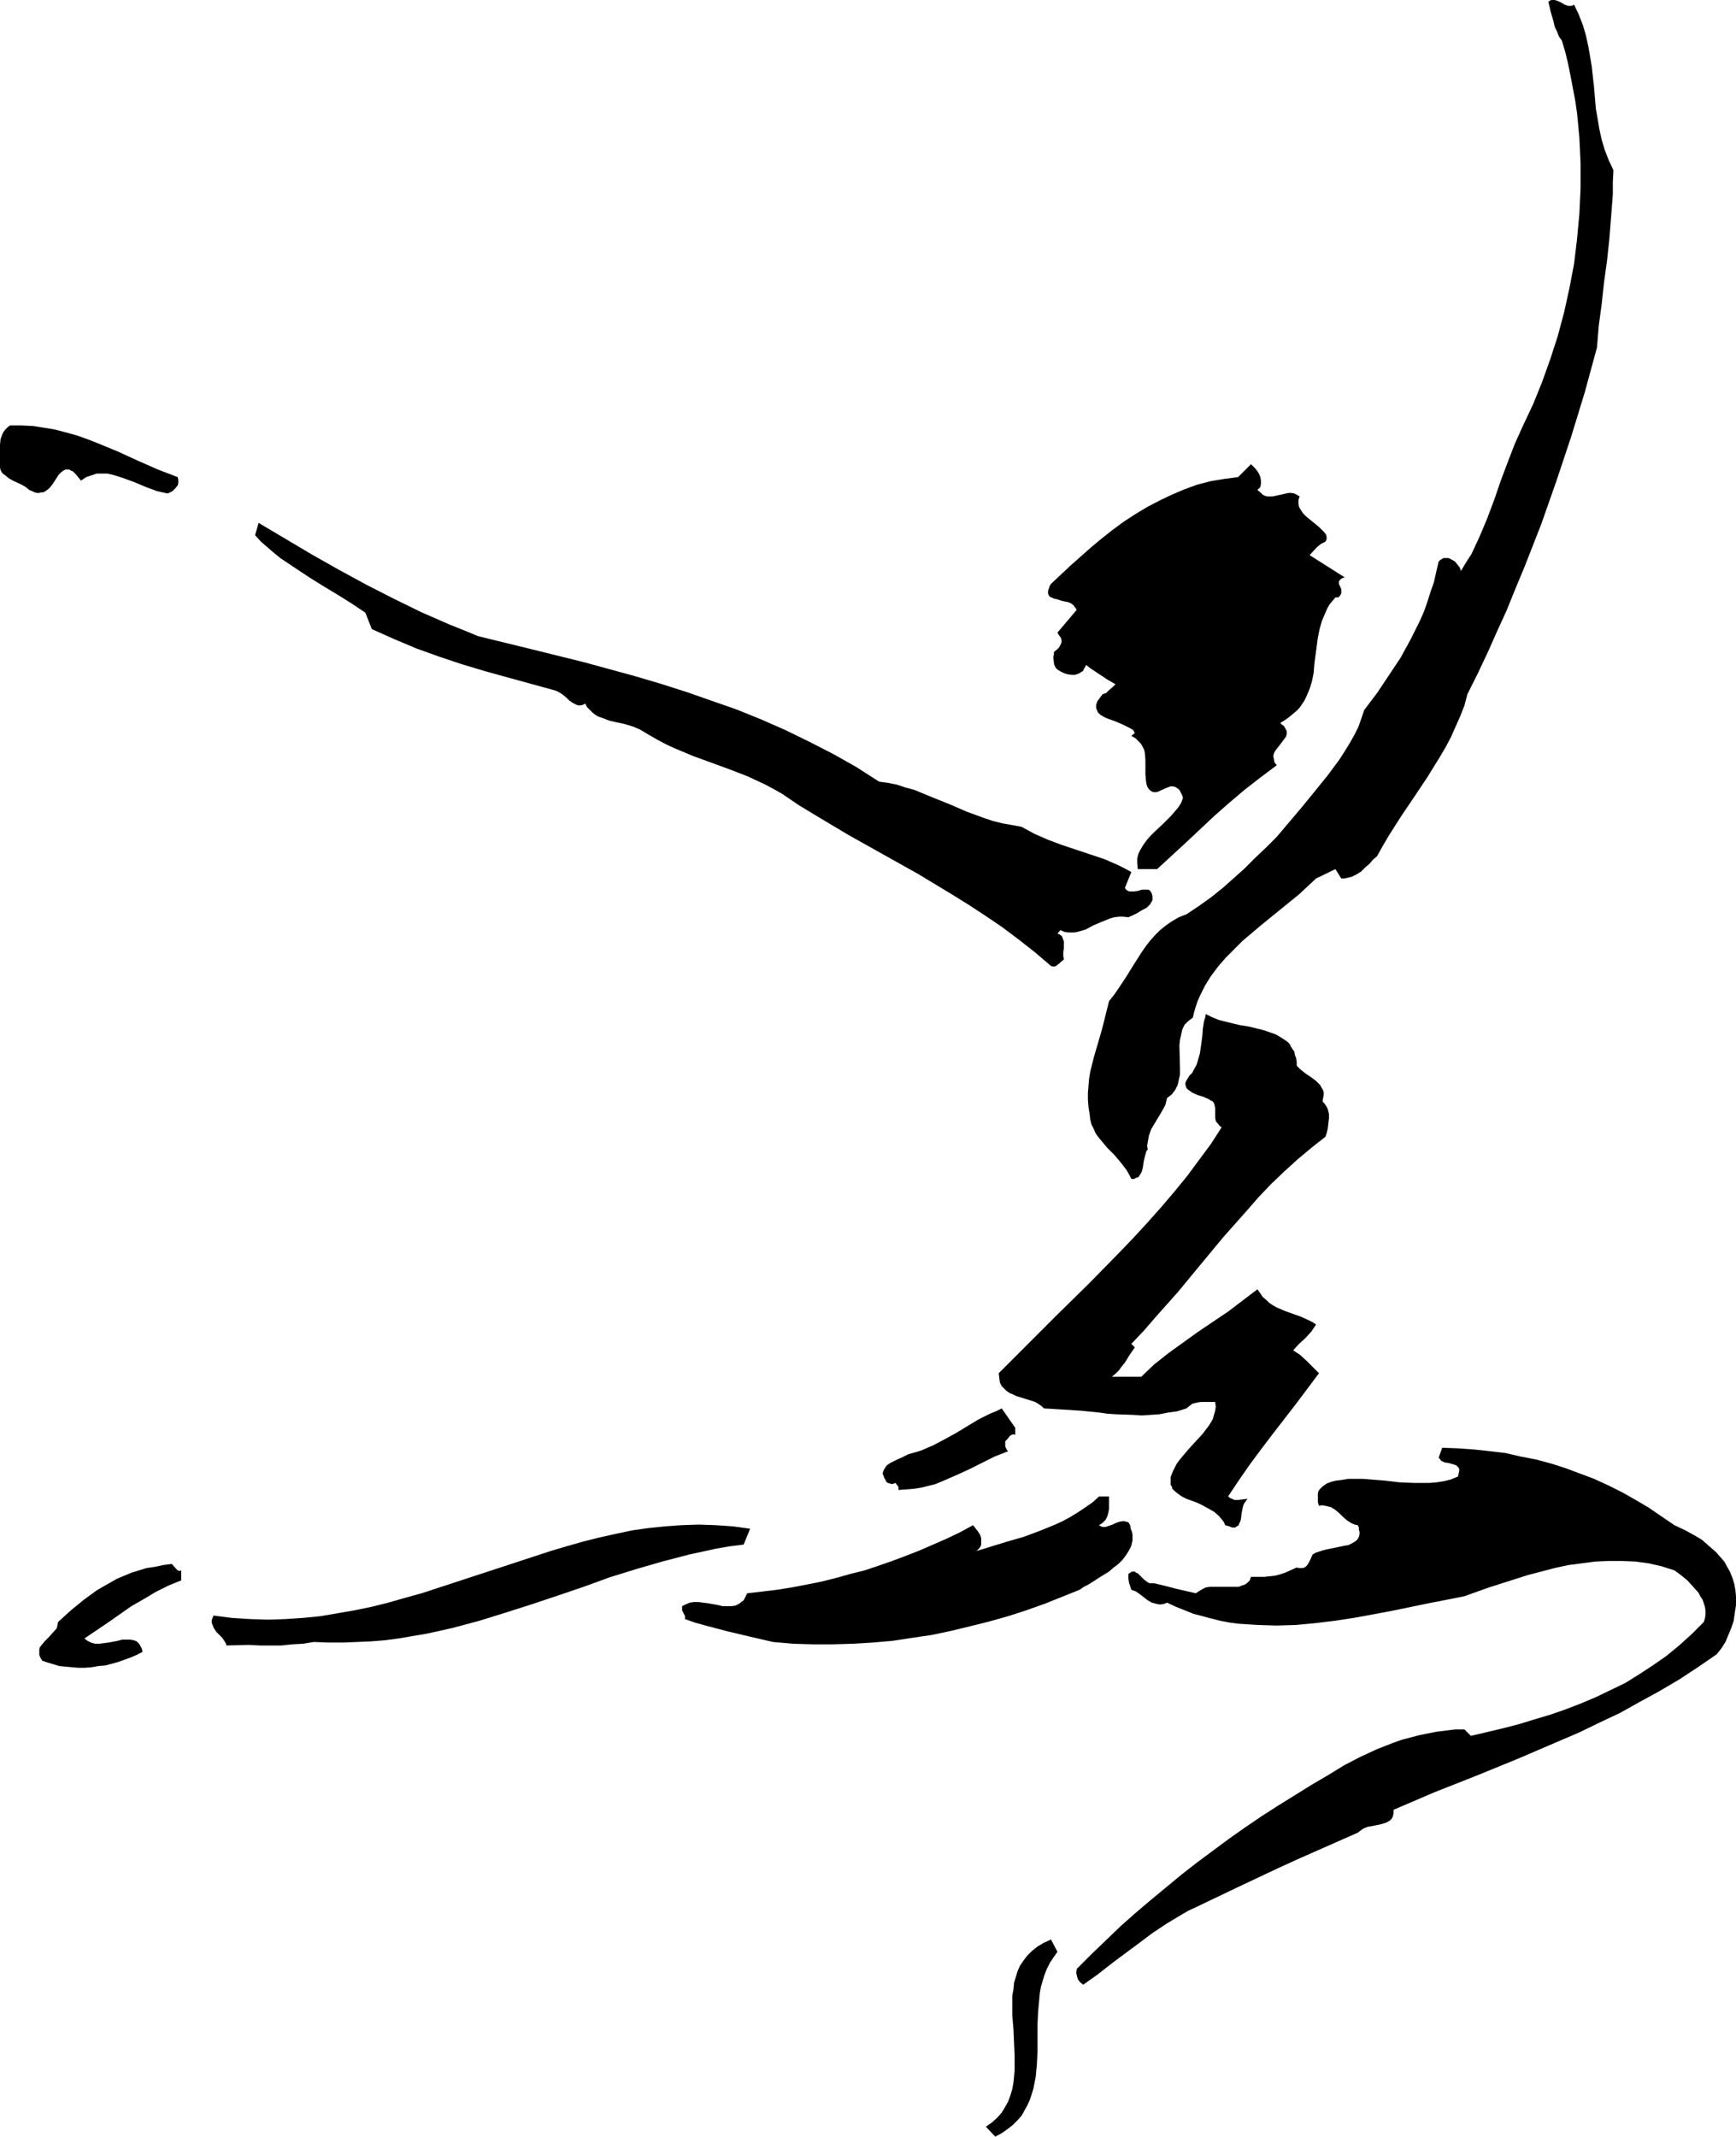
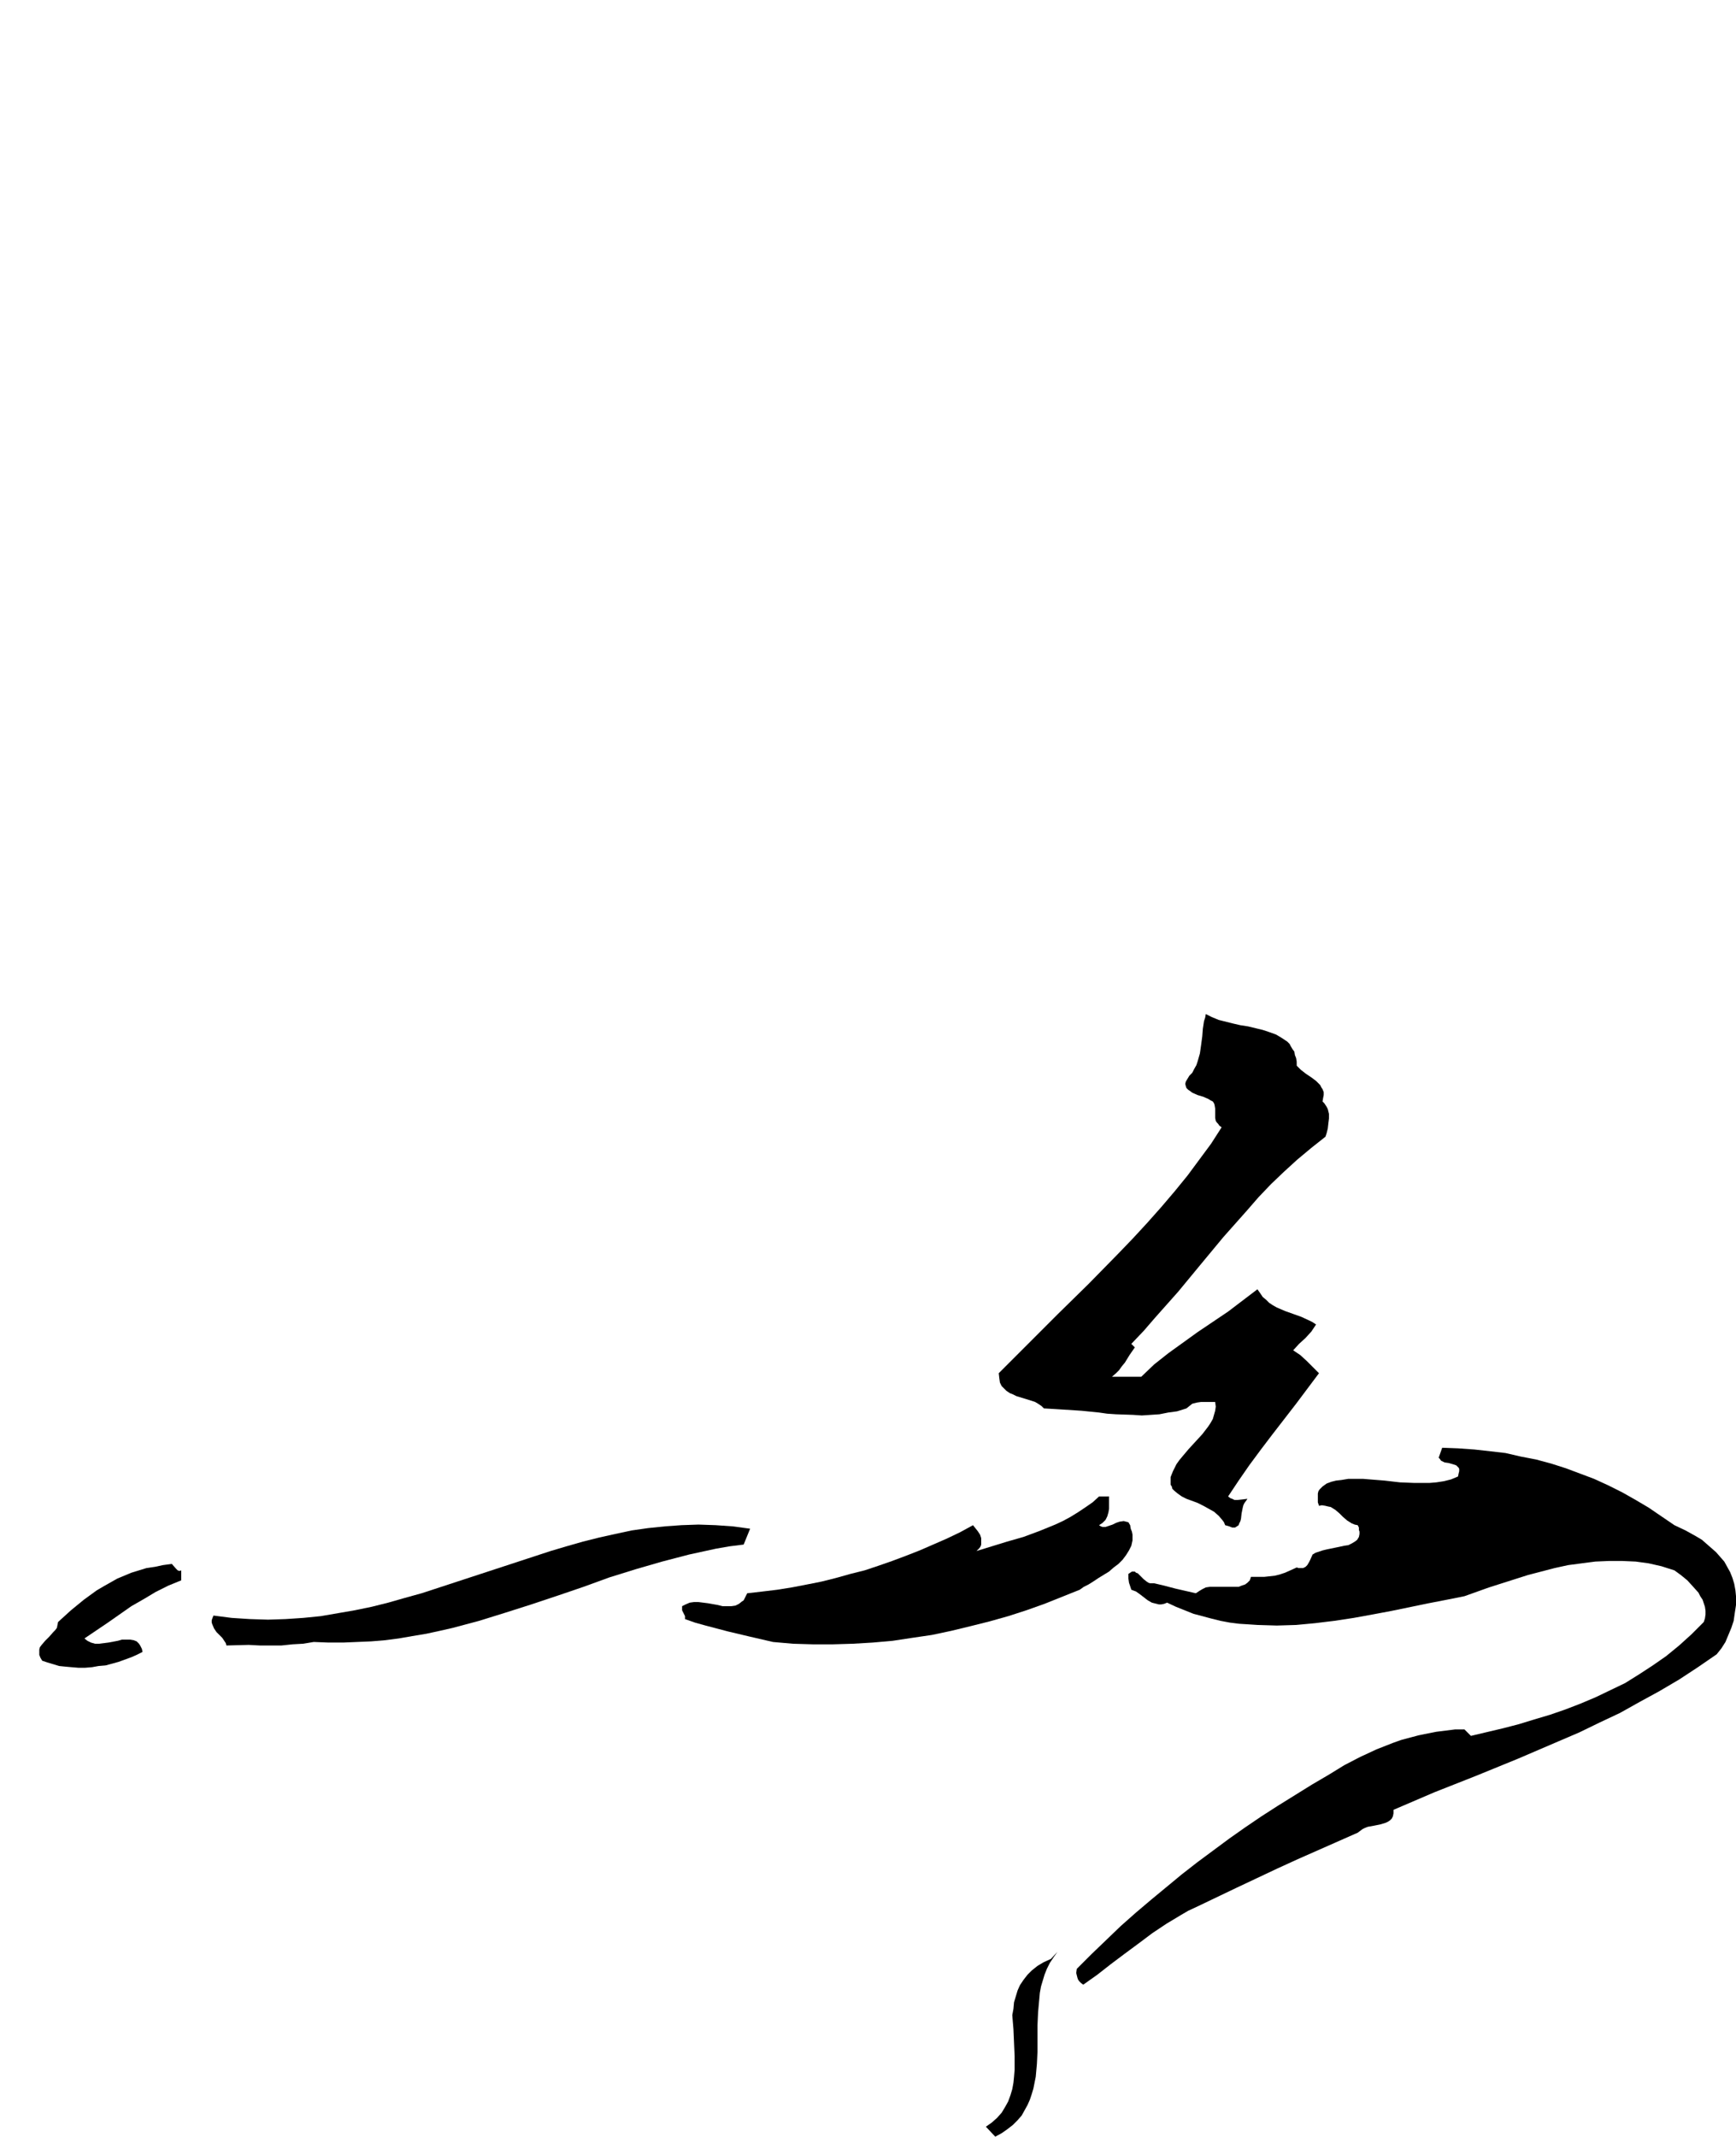
<svg xmlns="http://www.w3.org/2000/svg" xmlns:ns1="http://sodipodi.sourceforge.net/DTD/sodipodi-0.dtd" xmlns:ns2="http://www.inkscape.org/namespaces/inkscape" version="1.0" width="126.538mm" height="155.668mm" id="svg11" ns1:docname="Gymnast 13.wmf">
  <ns1:namedview id="namedview11" pagecolor="#ffffff" bordercolor="#000000" borderopacity="0.25" ns2:showpageshadow="2" ns2:pageopacity="0.0" ns2:pagecheckerboard="0" ns2:deskcolor="#d1d1d1" ns2:document-units="mm" />
  <defs id="defs1">
    <pattern id="WMFhbasepattern" patternUnits="userSpaceOnUse" width="6" height="6" x="0" y="0" />
  </defs>
-   <path style="fill:#000000;fill-opacity:1;fill-rule:evenodd;stroke:none" d="m 433.66,1.293 1.293,2.747 1.131,2.909 0.808,2.747 0.646,2.909 0.485,2.747 0.485,2.909 0.646,5.817 0.485,5.817 0.485,2.747 0.485,2.909 0.646,2.909 0.808,2.747 1.131,2.909 1.293,2.747 -0.162,3.232 v 3.393 l -0.485,6.302 -0.485,6.14 -0.646,5.979 -0.808,5.817 -0.646,5.979 -0.808,5.979 -0.485,5.979 -3.393,12.443 -3.716,12.119 -4.039,12.119 -4.201,11.958 -4.686,11.958 -2.424,5.817 -2.424,5.979 -2.585,5.656 -2.585,5.817 -2.747,5.817 -2.908,5.817 -0.808,3.07 -1.131,2.909 -1.293,2.909 -1.293,2.909 -1.454,2.747 -1.616,2.747 -3.393,5.494 -3.555,5.333 -3.716,5.494 -3.393,5.332 -1.616,2.747 -1.616,2.909 -1.131,0.97 -0.969,1.131 -1.131,0.97 -1.131,1.131 -1.293,0.808 -1.293,0.646 -1.293,0.323 -0.808,0.162 h -0.808 l -1.616,-2.585 -5.332,2.585 -2.262,2.101 -2.424,2.262 -5.17,4.201 -5.17,4.201 -5.17,4.363 -2.262,2.262 -2.424,2.424 -2.1,2.424 -1.939,2.585 -1.616,2.585 -1.454,2.909 -0.646,1.454 -0.485,1.454 -0.485,1.616 -0.323,1.454 -0.646,0.485 -0.646,0.485 -0.485,0.485 -0.485,0.485 -0.646,1.293 -0.323,1.454 -0.323,1.454 -0.162,1.454 0.162,6.464 v 1.616 l -0.323,1.454 -0.323,1.454 -0.646,1.293 -0.485,0.646 -0.485,0.646 -0.646,0.485 -0.646,0.485 -0.485,1.939 -0.969,1.778 -0.969,1.616 -1.939,3.232 -0.646,1.778 -0.162,0.97 -0.162,0.808 -0.162,1.131 0.162,0.97 -0.323,0.323 -0.162,0.485 -0.323,1.131 -0.323,1.454 -0.162,1.293 -0.323,1.293 -0.323,0.646 -0.323,0.485 -0.323,0.485 -0.646,0.162 -0.485,0.323 h -0.808 l -0.646,-1.293 -0.646,-1.131 -1.616,-2.101 -1.777,-2.101 -1.939,-1.939 -1.616,-1.939 -0.808,-0.97 -0.808,-1.131 -0.485,-1.131 -0.646,-1.293 -0.323,-1.293 -0.162,-1.454 -0.323,-1.939 -0.162,-2.101 v -1.939 l 0.162,-1.939 0.162,-1.939 0.323,-1.939 0.969,-3.878 1.131,-3.878 1.131,-3.878 0.969,-3.878 0.969,-3.878 1.293,-1.616 1.131,-1.616 2.262,-3.393 2.1,-3.393 2.262,-3.555 1.131,-1.616 1.131,-1.454 1.293,-1.454 1.454,-1.454 1.616,-1.293 1.616,-1.131 1.939,-1.131 2.1,-0.808 3.393,-2.262 3.393,-2.424 3.231,-2.585 2.908,-2.585 3.07,-2.747 2.908,-2.909 3.07,-2.909 2.908,-2.909 3.555,-4.201 3.555,-4.201 3.555,-4.363 3.393,-4.201 3.231,-4.363 1.454,-2.262 1.293,-2.101 1.293,-2.262 1.131,-2.262 0.808,-2.262 0.808,-2.424 3.555,-4.686 3.231,-4.848 3.231,-4.848 2.747,-5.009 2.585,-5.171 1.131,-2.585 0.969,-2.747 0.808,-2.585 0.969,-2.747 0.646,-2.909 0.646,-2.747 0.485,-0.485 0.323,-0.162 0.485,-0.323 h 0.485 0.969 l 0.969,0.485 0.808,0.485 0.646,0.808 0.646,0.808 0.323,0.97 1.454,-2.424 1.454,-2.262 1.131,-2.424 1.131,-2.424 2.1,-5.009 1.939,-5.171 1.777,-5.171 1.939,-5.171 1.939,-5.009 2.262,-5.009 2.747,-5.817 2.424,-5.979 2.262,-6.302 2.1,-6.464 1.777,-6.625 1.454,-6.625 1.293,-6.787 0.808,-6.787 0.646,-6.948 0.323,-6.948 v -6.948 l -0.323,-6.948 -0.323,-3.393 -0.323,-3.393 -0.485,-3.393 -0.646,-3.393 -0.646,-3.393 -0.646,-3.232 -0.808,-3.393 -0.969,-3.232 -0.808,-1.131 -0.485,-1.293 -0.646,-1.293 -0.323,-1.454 -0.808,-2.747 L 426.874,1.778 426.551,0.485 427.036,0.162 427.359,0 h 0.485 0.485 l 0.969,0.323 0.969,0.485 0.808,0.485 0.969,0.323 h 0.485 0.485 l 0.323,-0.162 z" id="path1" />
-   <path style="fill:#000000;fill-opacity:1;fill-rule:evenodd;stroke:none" d="m 48.956,131.374 0.162,0.808 v 0.808 l -0.162,0.646 -0.485,0.646 -0.485,0.485 -0.485,0.485 -0.646,0.323 -0.646,0.323 -1.454,-0.323 -1.454,-0.323 -3.07,-1.131 -3.07,-1.293 -3.07,-1.131 -1.454,-0.485 -1.616,-0.485 -1.454,-0.323 h -1.454 -1.454 l -1.454,0.485 -1.454,0.485 -1.454,0.97 -0.646,-0.808 -0.646,-0.808 -0.485,-0.485 -0.485,-0.485 -0.485,-0.162 -0.485,-0.323 h -0.485 -0.485 l -0.646,0.323 -0.646,0.485 -0.646,0.646 -1.131,1.778 -0.646,0.97 -0.808,0.97 -0.808,0.646 -0.808,0.485 h -0.646 l -0.485,0.162 H 10.179 L 9.533,135.575 8.886,135.252 8.079,134.929 7.109,134.121 5.978,133.474 3.555,132.343 2.424,131.697 1.454,130.889 0.969,130.566 0.485,130.081 0.162,129.434 0,128.788 v -1.616 -4.686 l 0.162,-1.616 0.485,-1.293 0.323,-0.646 0.485,-0.646 0.646,-0.646 0.646,-0.485 h 3.231 l 3.231,0.162 3.07,0.485 2.908,0.485 3.07,0.808 2.908,0.808 2.747,0.97 2.908,1.131 5.493,2.262 5.655,2.585 5.493,2.424 z" id="path2" />
-   <path style="fill:#000000;fill-opacity:1;fill-rule:evenodd;stroke:none" d="m 347.219,134.121 -0.808,0.808 0.808,0.646 0.646,0.646 0.646,0.323 0.646,0.162 h 0.808 0.646 l 1.454,-0.323 1.454,-0.323 1.454,-0.323 h 0.808 l 0.808,0.162 0.646,0.323 0.808,0.485 -0.323,0.97 v 0.97 l 0.162,0.97 0.485,0.808 0.646,0.97 0.808,0.808 1.777,1.454 1.777,1.454 0.808,0.808 0.646,0.646 0.485,0.646 0.162,0.646 v 0.646 l -0.323,0.646 -0.646,0.323 -0.646,0.323 -1.131,0.97 -1.939,2.101 9.694,6.14 -0.646,0.162 -0.485,0.323 -0.323,0.323 -0.162,0.323 v 0.646 l 0.646,1.454 v 0.808 0.323 l -0.162,0.323 -0.162,0.323 -0.485,0.485 h -0.808 l -0.808,0.97 -0.808,0.97 -0.646,1.131 -0.485,1.131 -0.969,2.262 -0.646,2.262 -0.485,2.424 -0.323,2.424 -0.646,4.848 -0.162,2.262 -0.485,2.424 -0.646,2.101 -0.969,2.262 -0.485,0.97 -0.646,0.97 -0.646,0.97 -0.969,0.97 -0.969,0.808 -0.969,0.808 -1.131,0.808 -1.293,0.808 0.485,0.485 0.485,0.323 0.485,0.808 0.323,0.646 v 0.646 l -0.162,0.808 -0.485,0.646 -0.969,1.293 -0.485,0.646 -0.646,0.808 -0.485,0.646 -0.323,0.646 -0.162,0.808 0.162,0.646 0.162,0.97 0.646,0.808 -4.524,3.393 -4.362,3.393 -4.201,3.555 -4.039,3.555 -7.755,7.272 -4.039,3.717 -4.039,3.717 h -5.332 l -0.162,-1.616 v -1.293 l 0.323,-1.293 0.646,-1.293 0.808,-1.293 0.808,-1.131 0.969,-1.131 1.131,-1.131 2.424,-2.262 2.262,-2.262 0.969,-1.131 0.969,-1.131 0.808,-1.293 0.485,-1.293 -0.162,-0.646 -0.323,-0.646 -0.485,-0.97 -0.646,-0.485 -0.485,-0.323 -0.808,-0.162 h -0.485 l -1.293,0.485 -1.454,0.646 -0.646,0.323 -0.646,0.162 h -0.485 l -0.646,-0.162 -0.646,-0.485 -0.485,-0.646 -0.323,-0.808 -0.162,-0.97 -0.162,-1.939 v -1.939 -1.939 l -0.162,-1.939 -0.162,-0.808 -0.485,-0.97 -0.485,-0.808 -0.646,-0.646 -0.808,-0.808 -1.131,-0.646 0.969,-0.808 -0.485,-0.808 -0.808,-0.485 -0.969,-0.485 -0.969,-0.485 -2.262,-0.97 -2.262,-0.808 -0.969,-0.485 -0.808,-0.485 -0.646,-0.646 -0.323,-0.808 -0.162,-0.323 v -0.485 -0.485 l 0.162,-0.485 0.162,-0.485 0.485,-0.646 0.485,-0.646 0.485,-0.646 0.485,-0.162 0.485,-0.162 0.808,-0.808 0.969,-0.808 0.808,-0.808 -1.131,-0.646 -1.131,-0.646 -1.939,-1.293 -1.939,-1.293 -0.969,-0.646 -0.969,-0.808 -0.323,0.646 -0.323,0.485 -0.162,0.485 -0.485,0.323 -0.808,0.485 -0.969,0.323 h -0.969 l -1.131,-0.162 -0.969,-0.323 -0.969,-0.485 -0.808,-0.485 -0.485,-0.485 -0.323,-0.646 -0.162,-0.646 -0.162,-1.616 0.162,-0.808 v -0.646 l 0.808,-0.646 0.646,-0.646 0.323,-0.646 0.323,-0.646 v -0.646 l -0.162,-0.646 -0.485,-0.646 -0.485,-0.808 5.332,-6.302 -0.485,-0.646 -0.485,-0.646 -0.646,-0.485 -0.808,-0.323 -1.616,-0.323 -1.454,-0.485 -0.808,-0.162 -0.646,-0.323 -0.485,-0.162 -0.323,-0.485 -0.162,-0.485 v -0.646 l 0.323,-0.97 0.162,-0.485 0.323,-0.485 5.332,-5.009 5.655,-5.009 2.908,-2.424 3.07,-2.424 3.07,-2.262 3.231,-2.101 3.231,-1.939 3.393,-1.778 3.393,-1.616 3.393,-1.454 3.555,-1.293 3.716,-0.97 3.878,-0.646 3.716,-0.485 3.555,-3.555 1.293,1.293 0.485,0.646 0.485,0.808 0.323,0.808 0.162,0.97 v 0.808 z" id="path3" />
-   <path style="fill:#000000;fill-opacity:1;fill-rule:evenodd;stroke:none" d="m 131.681,175.165 7.271,1.778 7.271,1.778 14.38,3.555 7.109,1.939 7.109,1.939 7.109,2.101 7.109,2.262 6.948,2.424 6.948,2.424 6.786,2.747 6.624,2.909 6.624,3.232 6.624,3.393 6.301,3.555 6.301,4.04 2.424,0.323 2.424,0.485 2.424,0.808 2.424,0.646 4.686,1.939 4.847,1.939 4.847,2.101 4.847,1.778 2.424,0.808 2.585,0.646 2.747,0.485 2.585,0.485 1.777,0.97 1.777,0.97 3.716,1.616 3.878,1.454 7.755,2.585 3.878,1.293 3.716,1.616 1.939,0.97 1.777,0.97 -1.777,4.363 0.323,0.485 0.485,0.323 0.485,0.162 h 0.323 0.969 l 1.131,-0.162 0.969,-0.323 h 0.808 0.969 l 0.323,0.162 0.323,0.323 0.323,0.646 0.162,0.646 v 0.646 0.485 l -0.646,1.131 -0.969,0.97 -1.293,0.646 -1.293,0.808 -1.293,0.646 -1.131,0.485 -1.454,-0.162 h -1.131 l -1.293,0.162 -1.131,0.323 -2.424,0.97 -2.262,0.97 -2.1,1.131 -1.131,0.323 -1.131,0.323 -1.131,0.162 h -1.131 l -1.293,-0.162 -1.131,-0.485 -0.808,0.97 0.485,0.162 0.485,0.323 0.323,0.323 0.162,0.485 0.323,0.808 v 0.97 0.97 l -0.162,0.97 v 1.131 l 0.162,0.97 -0.808,0.646 -0.485,0.485 -0.485,0.323 -0.323,0.323 -0.485,0.162 h -0.485 l -0.485,-0.162 -4.362,-3.717 -4.524,-3.555 -4.524,-3.393 -4.524,-3.07 -4.686,-3.07 -4.686,-2.909 -9.371,-5.656 -9.533,-5.333 -9.533,-5.333 -9.21,-5.494 -4.524,-2.747 -4.524,-3.07 -2.262,-1.293 -2.424,-1.293 -2.424,-1.131 -2.424,-1.131 -5.009,-1.939 -10.179,-3.717 -5.009,-2.101 -2.424,-1.131 -2.424,-1.293 -2.262,-1.293 -2.424,-1.454 -1.939,-0.808 -2.1,-0.646 -2.262,-0.485 -2.1,-0.485 -2.1,-0.808 -0.969,-0.323 -0.808,-0.485 -0.808,-0.646 -0.808,-0.808 -0.646,-0.646 -0.485,-0.97 -0.646,0.323 -0.646,0.162 h -0.646 l -0.485,-0.162 -0.969,-0.485 -0.969,-0.646 -0.808,-0.808 -0.969,-0.808 -0.969,-0.646 -0.969,-0.485 -12.926,-3.555 -6.463,-1.778 -6.463,-1.939 -6.301,-2.101 -6.301,-2.262 -6.14,-2.585 -6.14,-2.747 -1.777,-4.525 -3.878,-2.585 -3.878,-2.424 -4.039,-2.424 -3.878,-2.424 -3.878,-2.585 -3.878,-2.585 -1.777,-1.454 -3.555,-3.07 -1.616,-1.778 0.969,-3.393 14.703,8.726 7.432,4.201 7.432,4.04 7.594,3.878 7.594,3.717 7.755,3.393 4.039,1.616 z" id="path4" />
  <path style="fill:#000000;fill-opacity:1;fill-rule:evenodd;stroke:none" d="m 357.237,293.449 1.131,1.131 1.454,1.131 1.454,0.97 1.293,0.97 1.131,1.131 0.323,0.646 0.323,0.485 0.323,0.808 v 0.808 l -0.162,0.808 -0.162,0.97 0.485,0.485 0.323,0.485 0.323,0.485 0.323,0.646 0.323,1.293 v 1.293 l -0.162,1.293 -0.162,1.454 -0.323,1.293 -0.323,0.97 -3.878,3.07 -3.878,3.232 -3.716,3.393 -3.555,3.393 -3.393,3.555 -3.231,3.717 -6.463,7.272 -6.301,7.595 -3.07,3.717 -3.07,3.717 -6.463,7.272 -3.07,3.555 -3.393,3.555 0.969,0.97 -1.454,2.101 -1.293,2.101 -0.808,0.97 -0.808,1.131 -0.808,0.808 -1.131,0.97 h 8.079 l 3.555,-3.393 3.878,-3.07 4.039,-2.909 4.039,-2.909 8.402,-5.656 4.039,-3.07 4.039,-3.07 0.808,1.131 0.646,0.97 0.969,0.808 0.808,0.808 0.969,0.646 1.131,0.646 2.262,0.97 2.262,0.808 2.262,0.808 2.1,0.97 0.969,0.485 0.969,0.646 -0.646,0.97 -0.646,0.97 -1.616,1.778 -1.777,1.616 -1.616,1.778 1.939,1.293 1.777,1.616 1.616,1.616 1.777,1.778 -6.301,8.403 -6.624,8.564 -3.07,4.04 -3.231,4.363 -2.908,4.201 -2.908,4.363 0.646,0.485 0.485,0.162 0.646,0.323 h 0.808 l 1.454,-0.162 1.293,-0.162 -0.323,0.485 -0.485,0.646 -0.323,0.646 -0.162,0.646 -0.323,1.616 -0.162,1.454 -0.162,0.646 -0.323,0.646 -0.162,0.485 -0.485,0.323 -0.485,0.323 h -0.808 l -0.808,-0.323 -1.131,-0.323 -0.323,-0.808 -0.485,-0.646 -0.969,-1.131 -1.293,-1.131 -1.454,-0.808 -1.454,-0.808 -1.616,-0.808 -3.07,-1.131 -1.293,-0.646 -1.131,-0.808 -0.969,-0.808 -0.485,-0.485 -0.162,-0.646 -0.323,-0.485 v -0.646 -0.646 -0.808 l 0.323,-0.808 0.323,-0.808 0.485,-0.97 0.485,-0.97 0.808,-1.131 0.808,-0.97 1.777,-2.101 3.716,-4.04 1.616,-2.101 0.646,-0.97 0.646,-1.131 0.323,-1.131 0.323,-1.131 0.162,-1.131 -0.162,-1.293 h -0.646 -0.969 -1.131 -1.131 l -1.131,0.162 -1.293,0.323 -0.808,0.646 -0.808,0.646 -2.585,0.808 -2.424,0.323 -2.424,0.485 -2.424,0.162 -2.424,0.162 -2.424,-0.162 -4.686,-0.162 -2.424,-0.162 -2.262,-0.323 -4.847,-0.485 -5.009,-0.323 -2.585,-0.162 -2.747,-0.162 -0.646,-0.646 -0.969,-0.646 -0.808,-0.485 -0.969,-0.323 -2.1,-0.646 -2.1,-0.646 -0.969,-0.485 -0.808,-0.323 -0.969,-0.646 -0.646,-0.646 -0.646,-0.646 -0.485,-0.97 -0.162,-1.131 -0.162,-1.454 8.079,-8.08 8.24,-8.241 8.402,-8.241 8.24,-8.403 4.039,-4.201 3.878,-4.201 3.878,-4.363 3.716,-4.363 3.555,-4.363 3.231,-4.363 3.231,-4.363 2.908,-4.525 -0.646,-0.485 -0.323,-0.485 -0.323,-0.323 -0.323,-0.485 -0.162,-0.808 v -0.808 -1.778 l -0.162,-0.97 -0.162,-0.485 -0.323,-0.485 -0.646,-0.323 -0.485,-0.323 -1.454,-0.646 -1.616,-0.485 -1.454,-0.646 -0.646,-0.485 -0.485,-0.323 -0.485,-0.485 -0.162,-0.485 -0.162,-0.646 0.162,-0.646 0.485,-0.808 0.485,-0.808 0.808,-0.808 0.485,-0.97 0.646,-1.131 0.323,-0.97 0.646,-2.262 0.323,-2.262 0.323,-2.424 0.162,-2.101 0.323,-2.101 0.323,-0.97 0.162,-0.97 1.616,0.808 1.939,0.808 1.939,0.485 1.939,0.485 2.1,0.485 2.1,0.323 4.039,0.97 1.939,0.646 1.777,0.646 1.616,0.97 1.454,0.97 0.646,0.646 0.323,0.646 0.485,0.808 0.485,0.646 0.162,0.97 0.323,0.808 0.162,0.97 z" id="path5" />
-   <path style="fill:#000000;fill-opacity:1;fill-rule:evenodd;stroke:none" d="m 279.682,393.151 v 1.939 l -0.485,-0.162 -0.485,0.162 -0.323,0.162 -0.323,0.323 -0.485,0.646 -0.646,0.646 v 1.454 l 0.323,0.646 0.162,0.323 0.323,0.323 -3.716,1.454 -3.555,1.778 -3.555,1.778 -3.555,1.616 -3.716,1.616 -1.939,0.808 -1.939,0.485 -1.939,0.485 -2.1,0.323 -2.1,0.162 -2.1,0.162 v -0.646 l -0.162,-0.485 -0.323,-0.323 -0.323,-0.485 -0.969,0.323 -0.646,-0.162 -0.485,-0.162 -0.485,-0.323 -0.162,-0.485 -0.323,-0.485 -0.485,-1.293 0.162,-0.646 0.323,-0.646 0.646,-0.97 0.969,-0.646 0.969,-0.485 0.969,-0.485 1.131,-0.485 0.969,-0.485 0.969,-0.485 1.777,-0.485 1.616,-0.485 3.393,-1.454 3.07,-1.616 3.231,-1.778 6.14,-3.717 3.231,-1.616 1.616,-0.646 1.616,-0.808 z" id="path6" />
  <path style="fill:#000000;fill-opacity:1;fill-rule:evenodd;stroke:none" d="m 461.289,419.975 3.07,1.454 1.454,0.808 1.454,0.808 1.616,0.97 1.293,1.131 1.293,1.131 1.293,1.131 1.131,1.293 1.131,1.293 0.808,1.454 0.808,1.454 0.646,1.616 0.485,1.616 0.323,1.778 0.162,1.616 v 2.424 l -0.323,2.101 -0.323,2.262 -0.646,1.939 -0.808,1.939 -0.808,1.939 -1.131,1.778 -1.293,1.616 -5.17,3.555 -5.17,3.393 -5.493,3.232 -5.332,2.909 -5.493,3.07 -5.493,2.585 -5.655,2.747 -5.655,2.424 -11.31,4.848 -11.472,4.686 -11.472,4.525 -11.31,4.848 v 0.97 l -0.162,0.808 -0.323,0.646 -0.485,0.485 -0.485,0.323 -0.646,0.323 -1.616,0.485 -1.616,0.323 -1.777,0.323 -0.808,0.323 -0.646,0.323 -0.646,0.485 -0.646,0.485 -5.493,2.424 -5.493,2.424 -5.493,2.424 -5.655,2.585 -11.31,5.333 -11.148,5.332 -2.1,0.97 -1.939,1.131 -4.039,2.424 -3.878,2.585 -3.878,2.909 -3.716,2.747 -3.878,2.909 -3.716,2.909 -3.878,2.747 -0.646,-0.485 -0.485,-0.485 -0.323,-0.485 -0.162,-0.485 -0.323,-1.293 0.162,-1.131 4.039,-4.04 4.039,-3.878 4.039,-3.878 4.201,-3.717 4.201,-3.555 8.402,-6.948 4.362,-3.393 4.362,-3.232 4.362,-3.232 4.362,-3.07 4.524,-3.07 4.524,-2.909 4.686,-2.909 4.686,-2.909 4.686,-2.747 4.201,-2.585 4.362,-2.262 4.524,-2.101 4.524,-1.778 2.262,-0.808 2.424,-0.646 2.424,-0.646 2.424,-0.485 2.424,-0.485 2.585,-0.323 2.585,-0.323 h 2.585 l 1.777,1.778 8.886,-2.101 4.362,-1.131 4.201,-1.293 4.362,-1.293 4.201,-1.454 4.201,-1.616 4.201,-1.778 4.039,-1.939 4.039,-1.939 3.878,-2.424 3.716,-2.424 3.716,-2.585 3.555,-2.909 3.393,-3.07 3.393,-3.393 0.323,-0.97 0.162,-1.131 v -0.97 l -0.162,-1.131 -0.323,-0.97 -0.323,-0.97 -0.646,-0.97 -0.485,-0.97 -1.454,-1.616 -1.616,-1.778 -1.777,-1.454 -1.777,-1.293 -3.555,-1.131 -3.555,-0.808 -3.555,-0.485 -3.716,-0.162 h -3.716 l -3.716,0.162 -3.716,0.485 -3.716,0.485 -3.716,0.808 -3.716,0.97 -3.716,0.97 -3.555,1.131 -7.109,2.262 -6.786,2.424 -4.847,0.97 -5.009,0.97 -10.179,2.101 -5.17,0.97 -5.332,0.97 -5.332,0.808 -5.332,0.646 -5.17,0.485 -5.332,0.162 -5.332,-0.162 -2.424,-0.162 -2.585,-0.162 -2.585,-0.323 -2.585,-0.485 -2.585,-0.646 -2.424,-0.646 -2.424,-0.646 -2.424,-0.97 -2.424,-0.97 -2.424,-1.131 -0.808,0.323 -0.808,0.162 h -0.646 l -0.646,-0.162 -1.293,-0.323 -1.131,-0.646 -2.1,-1.616 -1.131,-0.808 -1.293,-0.485 -0.323,-0.97 -0.323,-0.97 -0.162,-1.131 v -0.646 -0.646 l 0.485,-0.323 0.485,-0.323 h 0.323 0.485 l 0.323,0.323 0.485,0.162 0.808,0.808 0.808,0.808 0.808,0.646 0.485,0.323 0.485,0.162 h 0.485 0.646 l 2.747,0.646 3.07,0.808 5.655,1.293 0.969,-0.646 0.808,-0.485 0.969,-0.485 1.131,-0.162 h 2.262 1.131 3.393 1.131 l 0.808,-0.323 0.969,-0.323 0.646,-0.485 0.646,-0.646 0.323,-0.97 h 1.939 1.777 l 1.454,-0.162 1.454,-0.162 1.293,-0.323 1.454,-0.485 1.454,-0.646 1.777,-0.808 0.485,0.162 h 0.485 0.808 l 0.646,-0.323 0.485,-0.485 0.485,-0.808 0.323,-0.646 0.646,-1.454 0.808,-0.485 0.969,-0.323 0.969,-0.323 1.293,-0.323 2.424,-0.485 2.262,-0.485 1.131,-0.162 0.969,-0.485 0.808,-0.485 0.646,-0.485 0.485,-0.808 0.162,-0.808 v -0.646 l -0.162,-0.485 v -0.646 l -0.323,-0.646 -0.808,-0.162 -0.808,-0.323 -1.293,-0.808 -1.131,-0.97 -0.969,-0.97 -1.131,-0.97 -1.293,-0.808 -0.808,-0.162 -0.646,-0.162 -0.969,-0.162 -0.808,0.162 -0.323,-0.97 v -0.97 -0.646 -0.808 l 0.162,-0.646 0.323,-0.485 0.485,-0.485 0.323,-0.323 1.131,-0.808 1.293,-0.485 1.293,-0.323 1.454,-0.162 1.939,-0.323 h 1.939 2.1 l 1.939,0.162 4.039,0.323 4.201,0.485 4.039,0.162 h 2.1 1.939 l 1.939,-0.162 2.1,-0.323 1.939,-0.485 1.939,-0.808 0.162,-0.808 0.162,-0.646 v -0.646 l -0.162,-0.323 -0.323,-0.323 -0.323,-0.323 -0.969,-0.323 -1.131,-0.323 -1.131,-0.162 -0.969,-0.485 -0.323,-0.485 -0.323,-0.323 0.969,-2.747 4.362,0.162 4.524,0.323 4.362,0.485 4.201,0.485 4.201,0.97 4.201,0.808 4.201,1.131 4.039,1.293 3.878,1.454 3.878,1.454 3.878,1.778 3.878,1.939 3.716,2.101 3.555,2.101 3.555,2.424 z" id="path7" />
  <path style="fill:#000000;fill-opacity:1;fill-rule:evenodd;stroke:none" d="m 305.533,412.057 v 1.131 1.131 1.131 l -0.162,0.97 -0.323,1.131 -0.485,0.97 -0.808,0.808 -0.485,0.323 -0.485,0.323 0.485,0.323 0.485,0.162 h 0.808 l 0.969,-0.323 0.969,-0.323 0.969,-0.485 0.969,-0.323 1.131,-0.162 0.646,0.162 0.646,0.162 0.485,0.808 0.162,0.97 0.323,0.808 0.162,0.808 v 1.616 l -0.323,1.454 -0.646,1.293 -0.808,1.293 -0.969,1.293 -1.131,1.131 -1.293,0.97 -1.293,1.131 -2.908,1.778 -1.454,0.97 -1.293,0.808 -1.293,0.646 -1.131,0.808 -4.847,1.939 -4.847,1.939 -5.009,1.778 -5.009,1.616 -5.17,1.454 -5.17,1.293 -5.332,1.293 -5.332,1.131 -5.493,0.808 -5.332,0.808 -5.493,0.485 -5.493,0.323 -5.493,0.162 h -5.493 l -5.493,-0.162 -5.493,-0.485 -6.301,-1.454 -6.14,-1.454 -6.14,-1.616 -2.908,-0.808 -2.747,-0.97 v -0.323 -0.485 l -0.808,-1.616 v -0.485 -0.646 l 0.969,-0.485 1.131,-0.485 1.131,-0.162 h 1.293 l 1.293,0.162 1.293,0.162 2.747,0.485 1.293,0.323 h 1.131 1.293 l 1.131,-0.162 0.969,-0.485 0.808,-0.646 0.485,-0.323 0.323,-0.646 0.323,-0.646 0.323,-0.646 4.201,-0.485 4.039,-0.485 4.039,-0.646 4.201,-0.808 4.039,-0.808 3.878,-0.97 4.039,-1.131 3.878,-0.97 3.878,-1.293 3.716,-1.293 3.878,-1.454 3.716,-1.454 3.716,-1.616 3.716,-1.616 3.716,-1.778 3.555,-1.939 0.646,0.808 0.646,0.808 0.646,0.97 0.323,0.97 v 0.808 0.97 l -0.162,0.485 -0.323,0.485 -0.323,0.323 -0.485,0.485 4.201,-1.293 4.201,-1.293 4.524,-1.293 4.362,-1.616 4.362,-1.778 2.1,-0.97 2.1,-1.131 2.1,-1.293 1.939,-1.293 2.1,-1.454 1.777,-1.616 z" id="path8" />
  <path style="fill:#000000;fill-opacity:1;fill-rule:evenodd;stroke:none" d="m 206.651,420.945 -1.777,4.363 -3.878,0.485 -3.716,0.646 -3.716,0.808 -3.716,0.808 -7.432,1.939 -7.271,2.101 -7.271,2.262 -7.109,2.585 -7.109,2.424 -7.271,2.424 -7.109,2.262 -7.271,2.262 -7.271,1.939 -3.555,0.808 -3.716,0.808 -3.878,0.646 -3.716,0.646 -3.716,0.485 -3.878,0.323 -3.878,0.162 -3.878,0.162 h -4.039 l -4.039,-0.162 -2.908,0.485 -2.908,0.162 -3.07,0.323 h -5.978 l -3.07,-0.162 -6.14,0.162 -0.162,-0.646 -0.323,-0.485 -0.646,-0.97 -0.808,-0.808 -0.808,-0.808 -0.646,-0.97 -0.485,-1.131 -0.162,-0.485 v -0.646 l 0.162,-0.485 0.323,-0.808 5.009,0.646 5.009,0.323 5.009,0.162 4.847,-0.162 4.847,-0.323 4.847,-0.485 4.686,-0.808 4.686,-0.808 4.686,-0.97 4.524,-1.131 4.524,-1.293 4.686,-1.293 8.886,-2.909 8.886,-2.909 8.886,-2.909 8.886,-2.909 4.362,-1.293 4.524,-1.293 4.524,-1.131 4.362,-0.97 4.524,-0.97 4.524,-0.646 4.686,-0.485 4.524,-0.323 4.686,-0.162 4.686,0.162 4.686,0.323 z" id="path9" />
  <path style="fill:#000000;fill-opacity:1;fill-rule:evenodd;stroke:none" d="m 49.926,432.418 v 2.747 l -3.555,1.454 -3.555,1.778 -3.231,1.939 -3.393,1.939 -6.463,4.525 -6.463,4.363 0.808,0.646 0.969,0.485 1.131,0.323 h 1.131 l 1.293,-0.162 1.293,-0.162 2.585,-0.485 1.131,-0.323 h 1.131 1.131 l 0.969,0.162 0.808,0.323 0.646,0.646 0.323,0.485 0.162,0.323 0.323,0.646 0.162,0.808 -1.616,0.808 -1.454,0.646 -1.777,0.646 -1.777,0.646 -1.777,0.485 -1.777,0.485 -1.939,0.162 -1.777,0.323 -1.939,0.162 H 21.651 l -1.939,-0.162 -1.777,-0.162 -1.616,-0.162 -1.616,-0.485 -1.616,-0.485 -1.454,-0.485 -0.485,-0.808 -0.323,-0.808 v -0.808 -0.646 l 0.162,-0.646 0.485,-0.646 0.969,-1.131 1.131,-1.131 1.131,-1.293 0.485,-0.485 0.485,-0.646 0.162,-0.808 0.162,-0.808 1.777,-1.616 1.777,-1.616 1.777,-1.454 1.777,-1.454 1.777,-1.293 1.777,-1.293 1.939,-1.131 3.716,-2.101 1.939,-0.808 1.939,-0.808 2.1,-0.646 2.1,-0.646 2.262,-0.323 2.262,-0.485 2.424,-0.323 1.131,1.293 0.323,0.323 0.162,0.162 0.485,0.162 z" id="path10" />
-   <path style="fill:#000000;fill-opacity:1;fill-rule:evenodd;stroke:none" d="m 291.315,537.452 -1.131,1.616 -0.969,1.454 -0.808,1.616 -0.646,1.616 -0.485,1.616 -0.485,1.616 -0.323,1.778 -0.162,1.778 -0.323,3.555 -0.162,3.555 v 3.555 3.717 l -0.162,3.393 -0.323,3.555 -0.323,1.616 -0.323,1.616 -0.485,1.616 -0.485,1.454 -0.646,1.454 -0.808,1.454 -0.808,1.454 -1.131,1.293 -1.293,1.293 -1.454,1.131 -1.616,1.131 -1.777,0.97 -2.585,-2.747 1.616,-1.131 1.454,-1.293 1.293,-1.454 0.969,-1.616 0.808,-1.454 0.646,-1.778 0.485,-1.616 0.323,-1.778 0.162,-1.616 0.162,-1.939 v -3.717 l -0.162,-3.717 -0.162,-3.717 -0.323,-3.878 v -3.555 -1.778 l 0.323,-1.778 0.162,-1.778 0.485,-1.616 0.485,-1.616 0.646,-1.454 0.969,-1.454 1.131,-1.454 1.131,-1.131 1.616,-1.293 1.616,-0.97 2.1,-0.97 z" id="path11" />
+   <path style="fill:#000000;fill-opacity:1;fill-rule:evenodd;stroke:none" d="m 291.315,537.452 -1.131,1.616 -0.969,1.454 -0.808,1.616 -0.646,1.616 -0.485,1.616 -0.485,1.616 -0.323,1.778 -0.162,1.778 -0.323,3.555 -0.162,3.555 v 3.555 3.717 l -0.162,3.393 -0.323,3.555 -0.323,1.616 -0.323,1.616 -0.485,1.616 -0.485,1.454 -0.646,1.454 -0.808,1.454 -0.808,1.454 -1.131,1.293 -1.293,1.293 -1.454,1.131 -1.616,1.131 -1.777,0.97 -2.585,-2.747 1.616,-1.131 1.454,-1.293 1.293,-1.454 0.969,-1.616 0.808,-1.454 0.646,-1.778 0.485,-1.616 0.323,-1.778 0.162,-1.616 0.162,-1.939 v -3.717 l -0.162,-3.717 -0.162,-3.717 -0.323,-3.878 l 0.323,-1.778 0.162,-1.778 0.485,-1.616 0.485,-1.616 0.646,-1.454 0.969,-1.454 1.131,-1.454 1.131,-1.131 1.616,-1.293 1.616,-0.97 2.1,-0.97 z" id="path11" />
</svg>